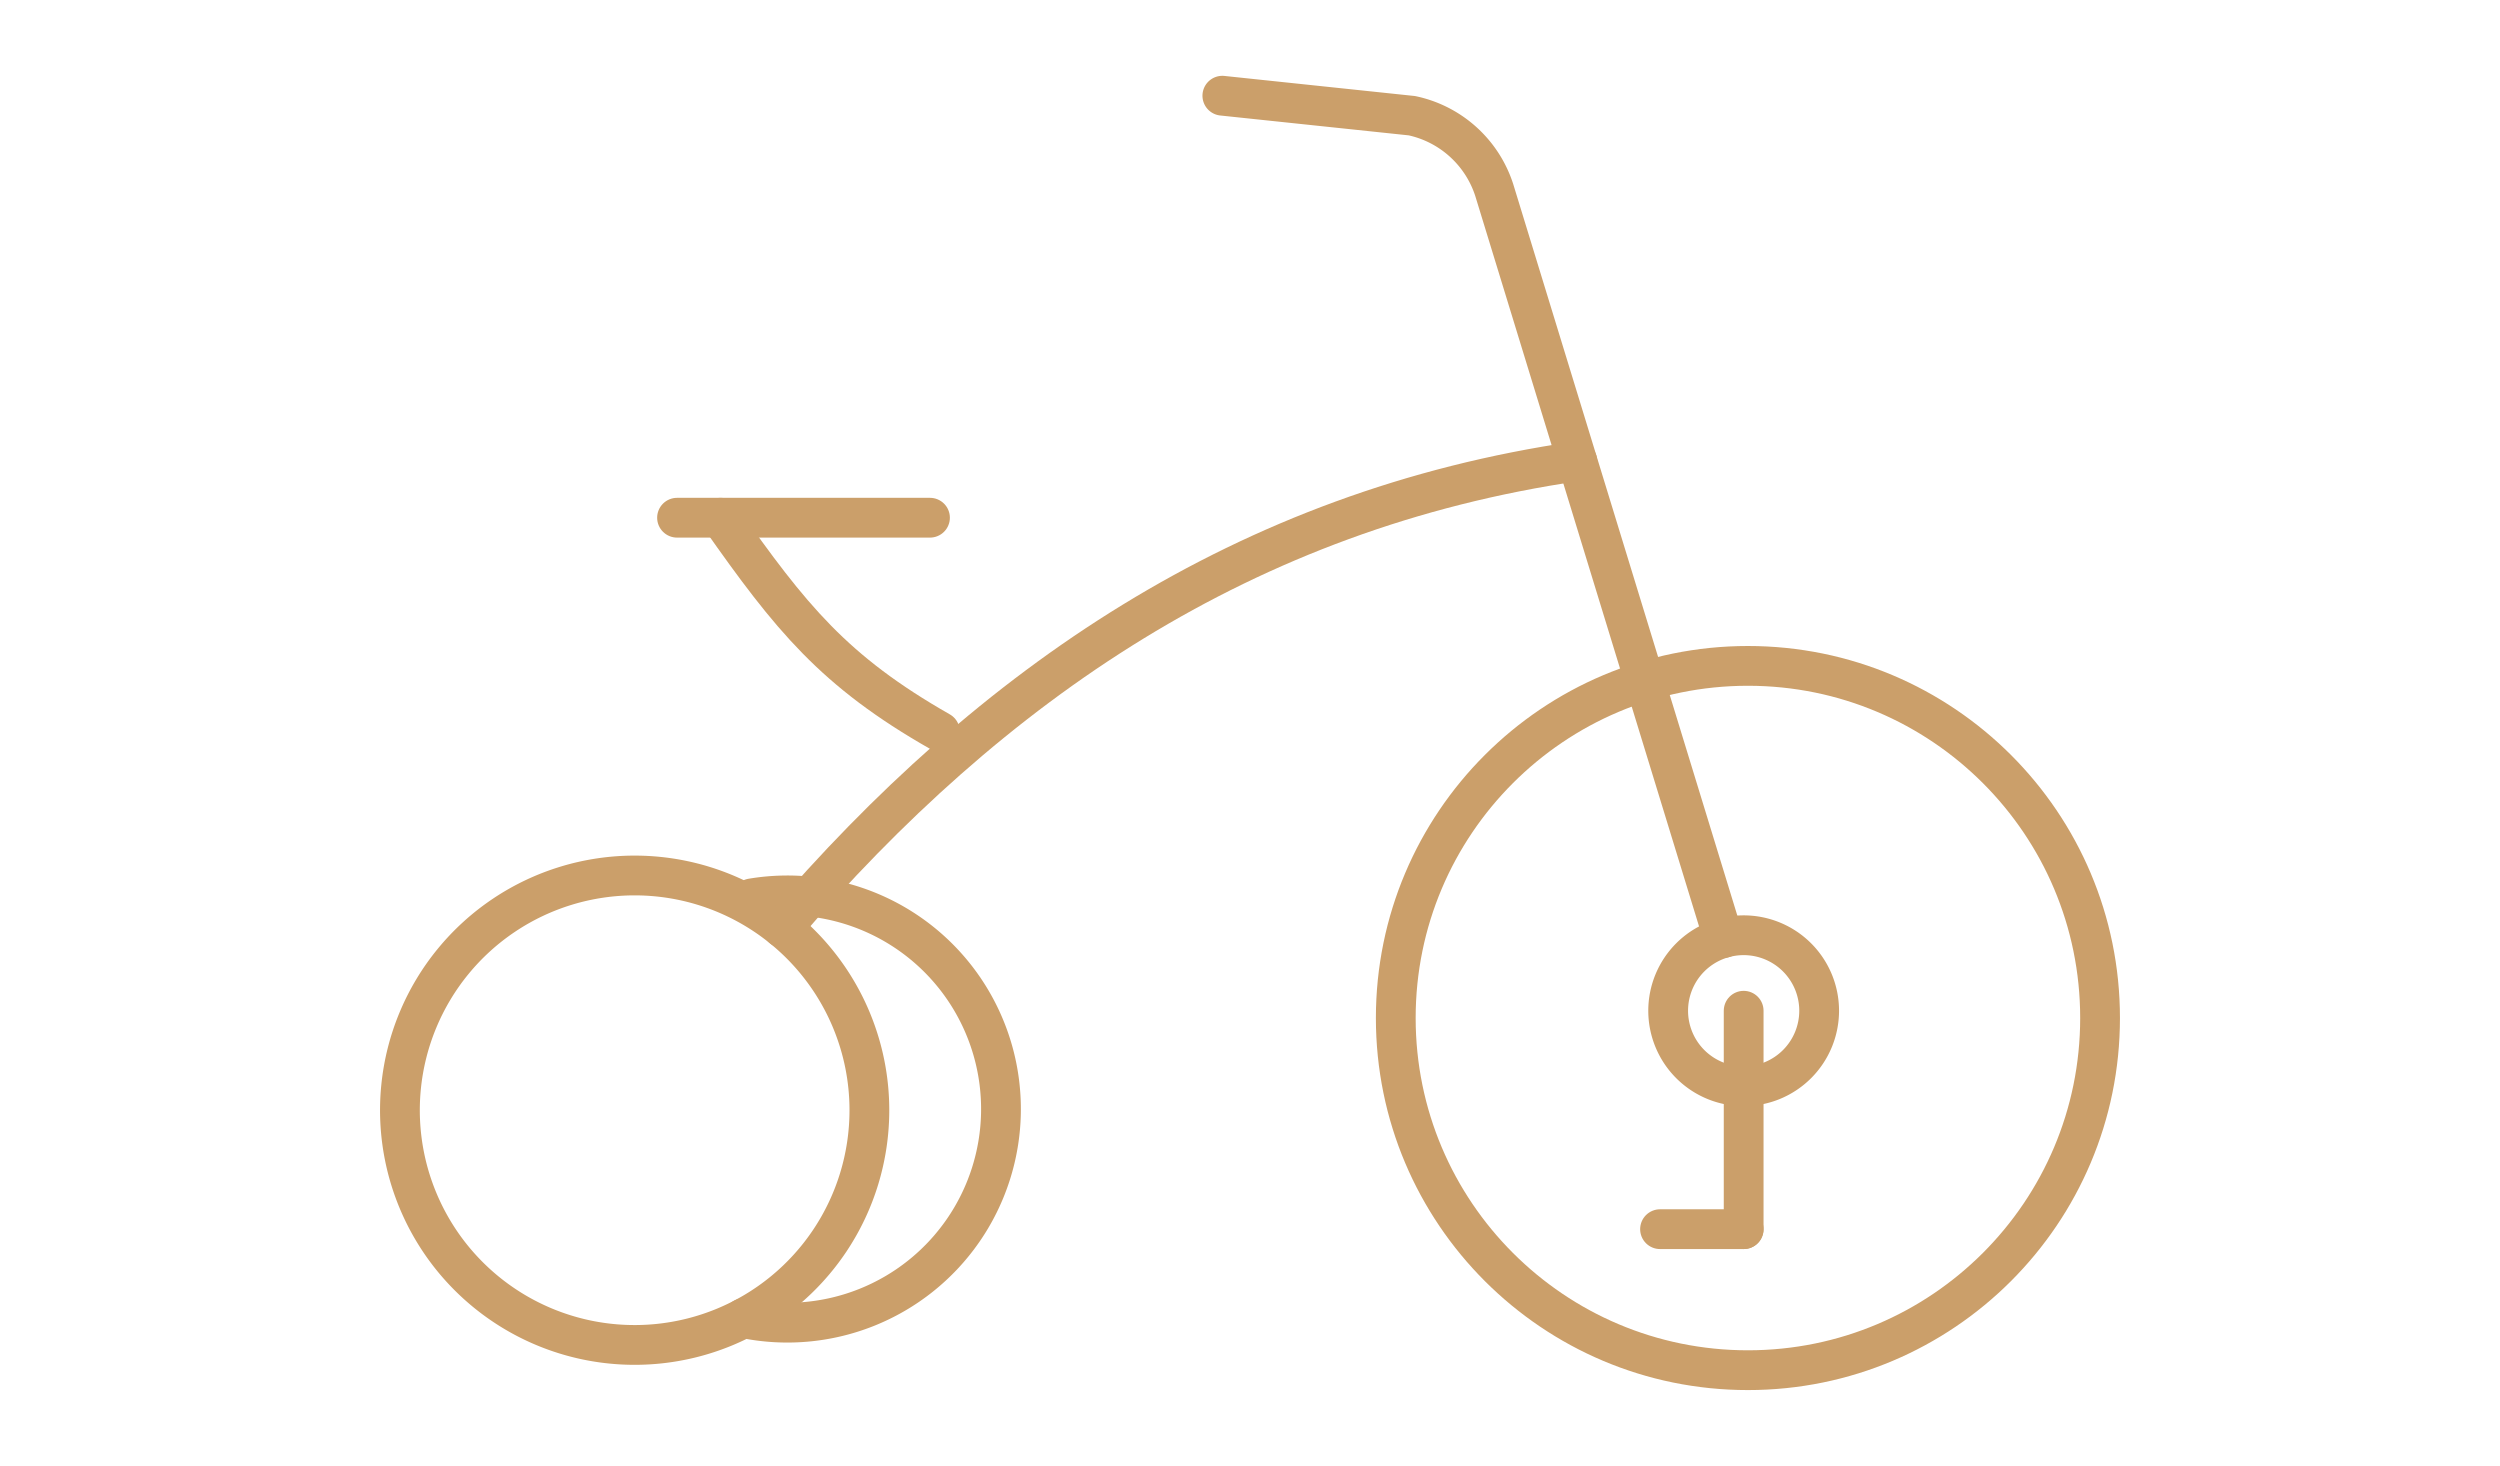
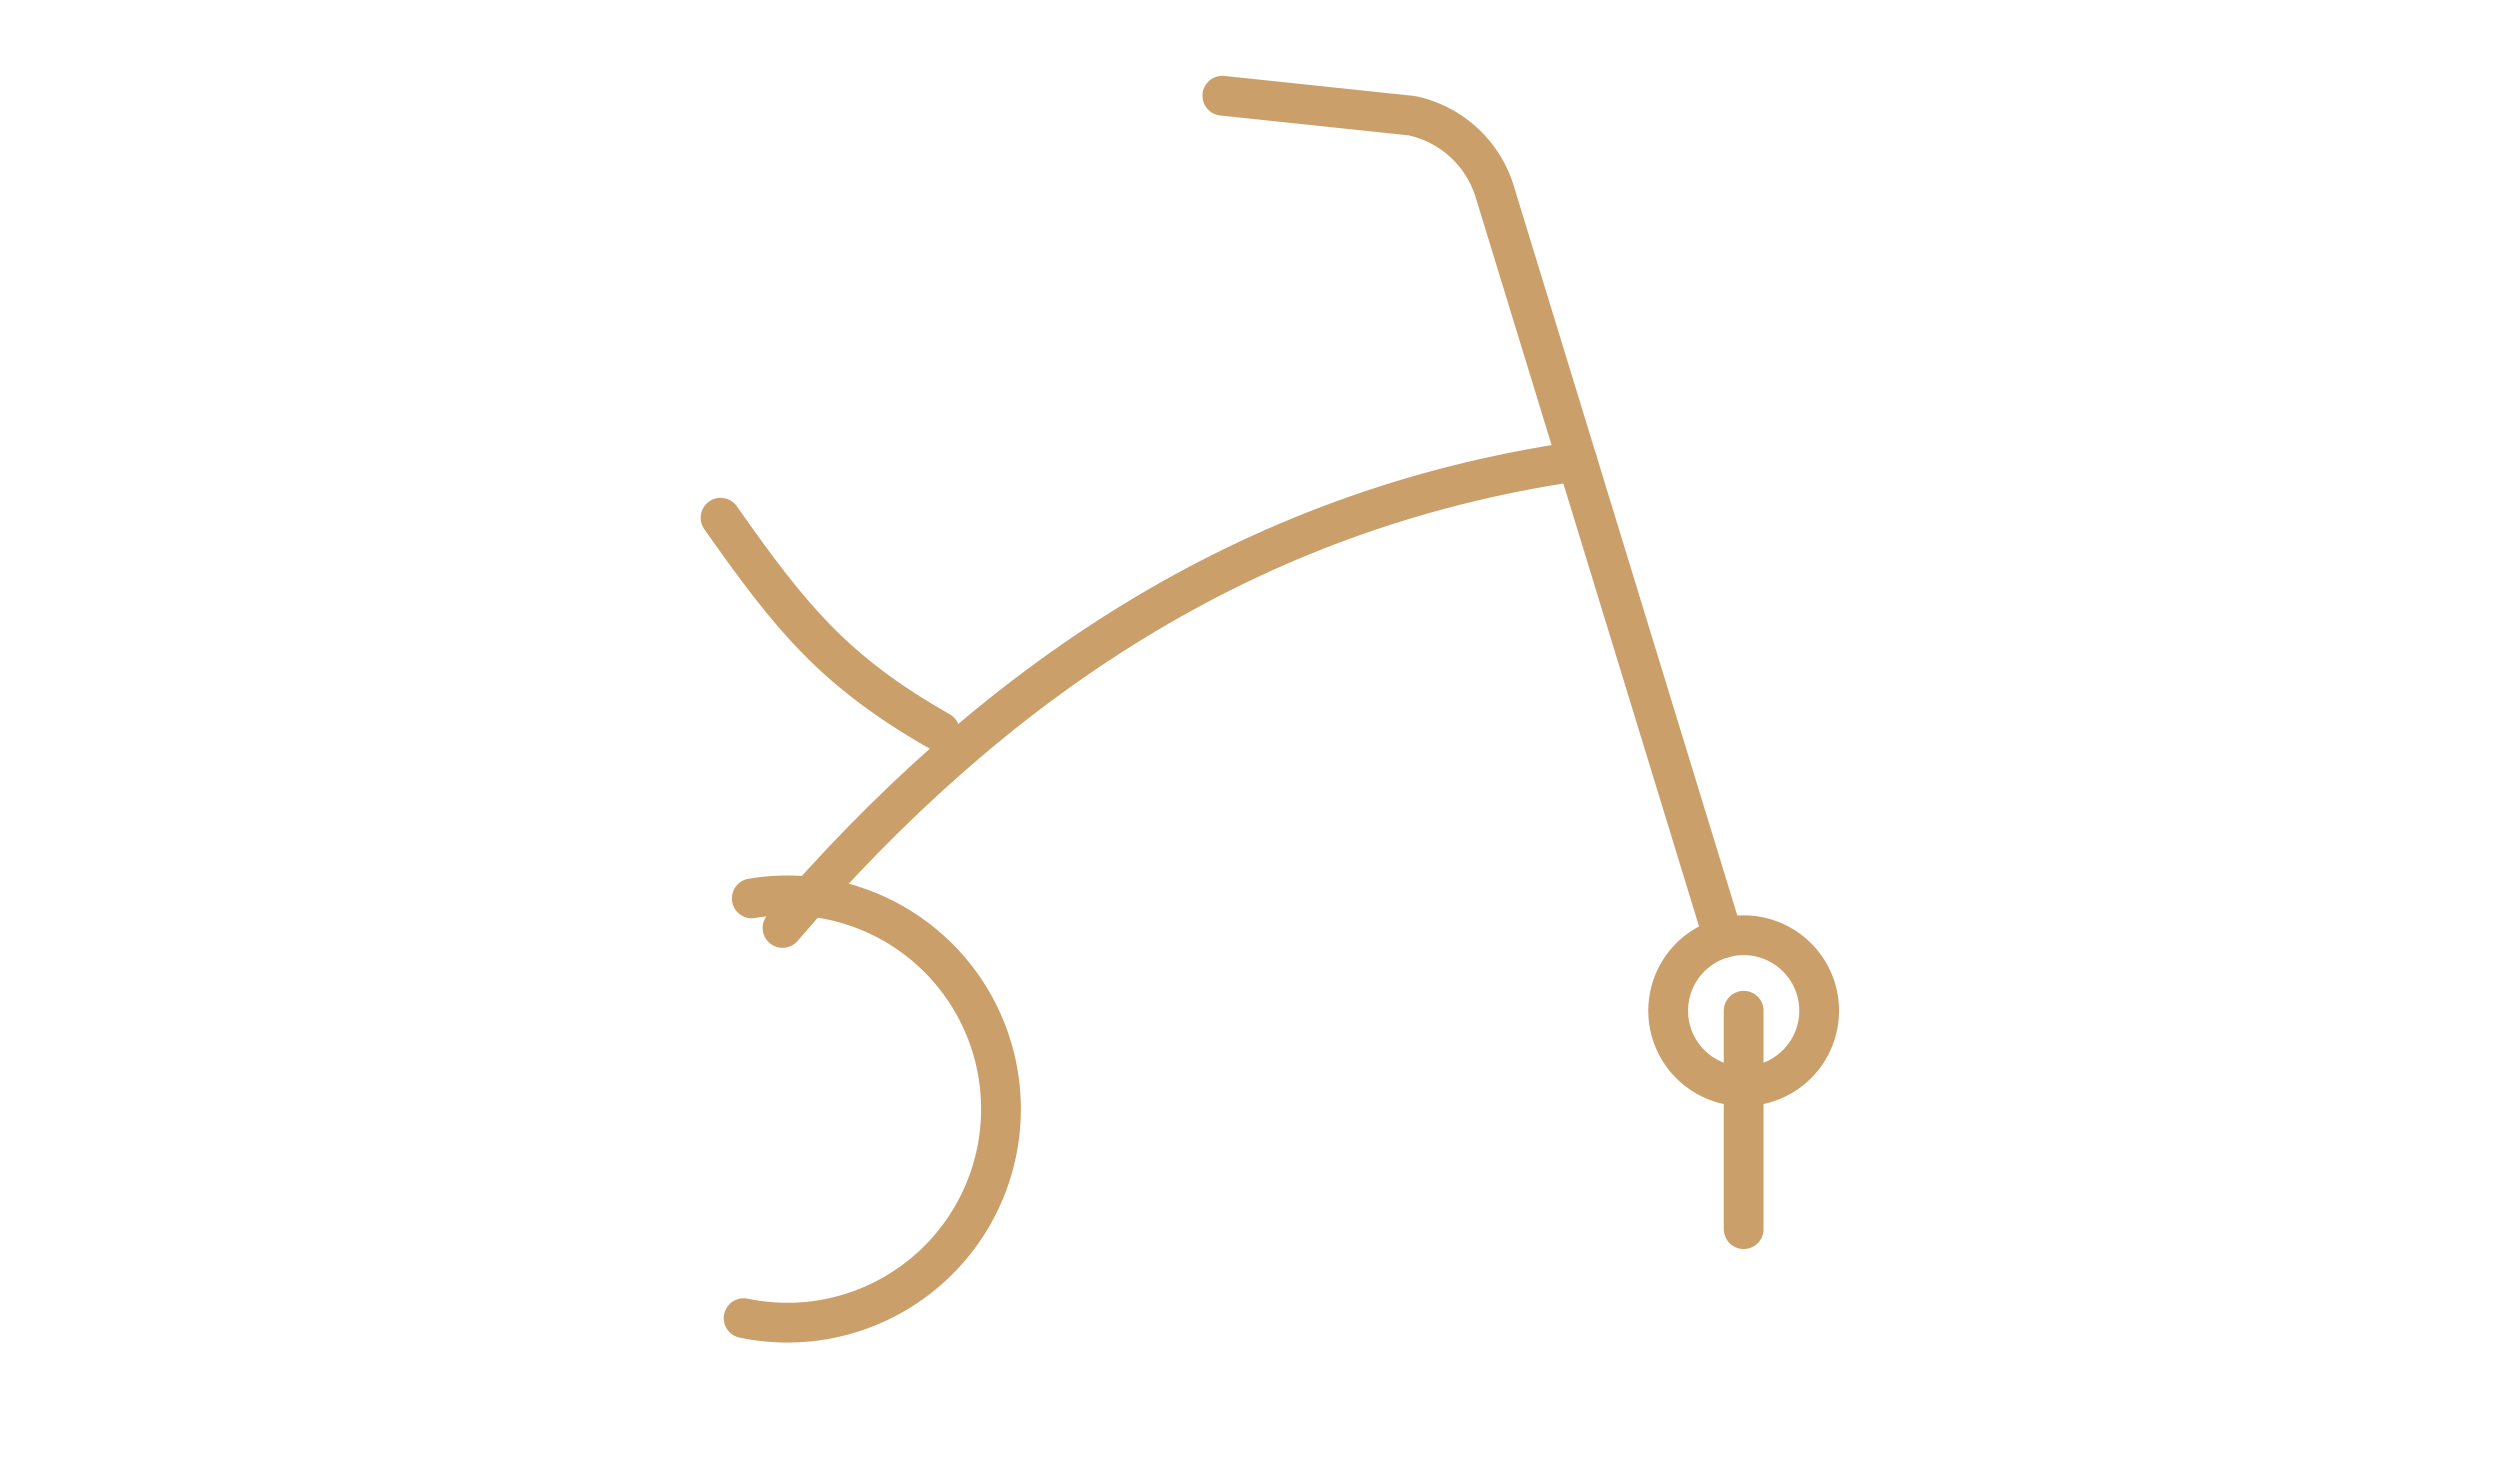
<svg xmlns="http://www.w3.org/2000/svg" width="220" height="129" viewBox="0 0 220 129">
  <defs>
    <clipPath id="clip-path">
      <rect id="Rectangle_29" data-name="Rectangle 29" width="154.631" height="117.172" fill="none" stroke="#cb9f6a" stroke-width="3.5" />
    </clipPath>
  </defs>
  <g id="Groupe_815" data-name="Groupe 815" transform="translate(-3800 275)">
    <g id="Groupe_814" data-name="Groupe 814" transform="translate(-107 -39)">
      <g id="Groupe_813" data-name="Groupe 813" transform="translate(-102 4)">
        <g id="Groupe_812" data-name="Groupe 812" transform="translate(129 -2)">
          <rect id="Rectangle_190" data-name="Rectangle 190" width="220" height="129" transform="translate(3880 -238)" fill="none" />
          <g id="Groupe_811" data-name="Groupe 811" transform="translate(3912.684 -232.086)">
            <g id="Groupe_408" data-name="Groupe 408" clip-path="url(#clip-path)">
-               <path id="Tracé_483" data-name="Tracé 483" d="M45.154,129.529A20.656,20.656,0,1,1,24.5,108.872,20.657,20.657,0,0,1,45.154,129.529Z" transform="translate(-1.332 -37.743)" fill="none" stroke="#cb9f6a" stroke-linecap="round" stroke-linejoin="round" stroke-width="3.5" />
              <path id="Tracé_484" data-name="Tracé 484" d="M50.854,111.815a18.8,18.8,0,1,1-.717,36.94" transform="translate(-17.381 -38.672)" fill="none" stroke="#cb9f6a" stroke-linecap="round" stroke-linejoin="round" stroke-width="3.5" />
-               <circle id="Ellipse_1" data-name="Ellipse 1" cx="30.989" cy="30.989" r="30.989" transform="translate(90.144 52.684)" fill="none" stroke="#cb9f6a" stroke-linecap="round" stroke-linejoin="round" stroke-width="3.5" />
              <path id="Tracé_485" data-name="Tracé 485" d="M158.713,77.968,138.539,12.122A9.75,9.75,0,0,0,131.3,5.6L114.619,3.841" transform="translate(-39.736 -1.332)" fill="none" stroke="#cb9f6a" stroke-linecap="round" stroke-linejoin="round" stroke-width="3.5" />
              <path id="Tracé_486" data-name="Tracé 486" d="M55.375,94.145C73.739,72.729,96.02,57.337,125.319,53.076" transform="translate(-19.197 -18.4)" fill="none" stroke="#cb9f6a" stroke-linecap="round" stroke-linejoin="round" stroke-width="3.5" />
              <path id="Tracé_487" data-name="Tracé 487" d="M187.955,123.565a6.643,6.643,0,1,1-6.643-6.643A6.643,6.643,0,0,1,187.955,123.565Z" transform="translate(-60.554 -40.534)" fill="none" stroke="#cb9f6a" stroke-linecap="round" stroke-linejoin="round" stroke-width="3.5" />
              <line id="Ligne_38" data-name="Ligne 38" y2="19.221" transform="translate(120.758 83.031)" fill="none" stroke="#cb9f6a" stroke-linecap="round" stroke-linejoin="round" stroke-width="3.5" />
-               <line id="Ligne_39" data-name="Ligne 39" x2="7.36" transform="translate(113.399 102.253)" fill="none" stroke="#cb9f6a" stroke-linecap="round" stroke-linejoin="round" stroke-width="3.5" />
              <path id="Tracé_488" data-name="Tracé 488" d="M47.028,60.683C53.206,69.47,57,74.189,66.334,79.506" transform="translate(-16.303 -21.037)" fill="none" stroke="#cb9f6a" stroke-linecap="round" stroke-linejoin="round" stroke-width="3.5" />
-               <line id="Ligne_40" data-name="Ligne 40" x2="22.26" transform="translate(26.895 39.645)" fill="none" stroke="#cb9f6a" stroke-linecap="round" stroke-linejoin="round" stroke-width="3.5" />
            </g>
          </g>
        </g>
      </g>
    </g>
  </g>
</svg>